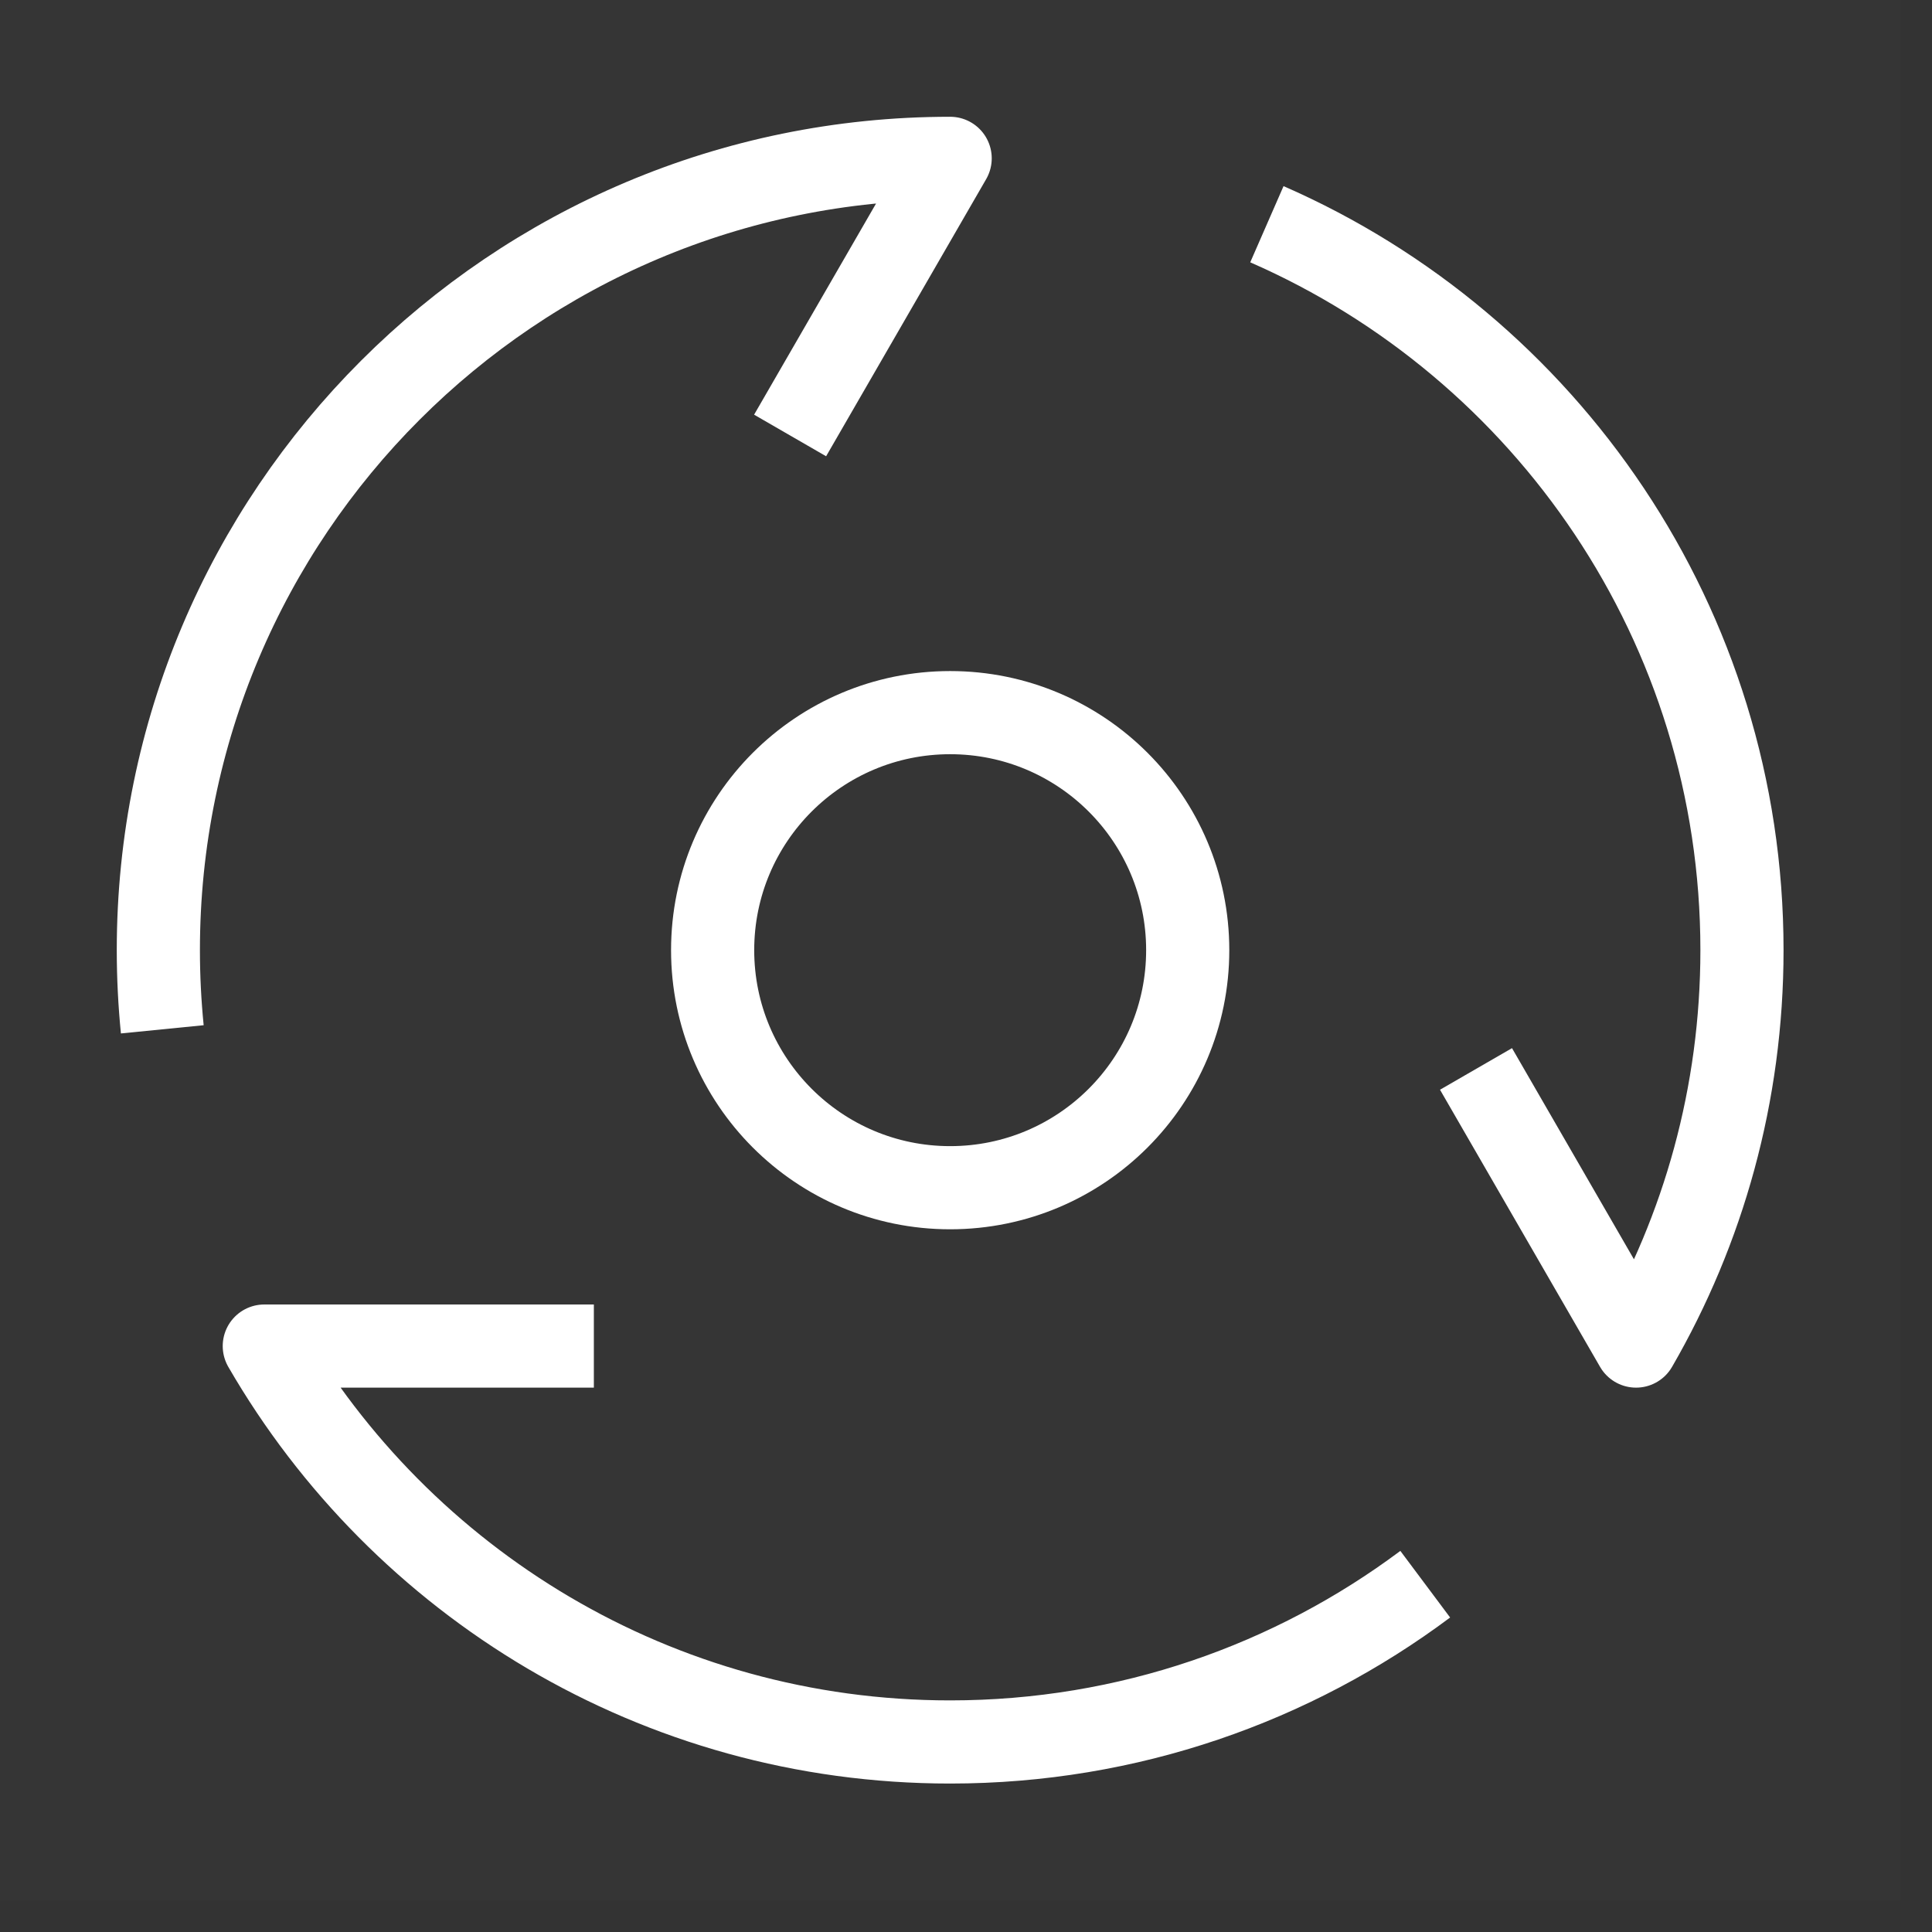
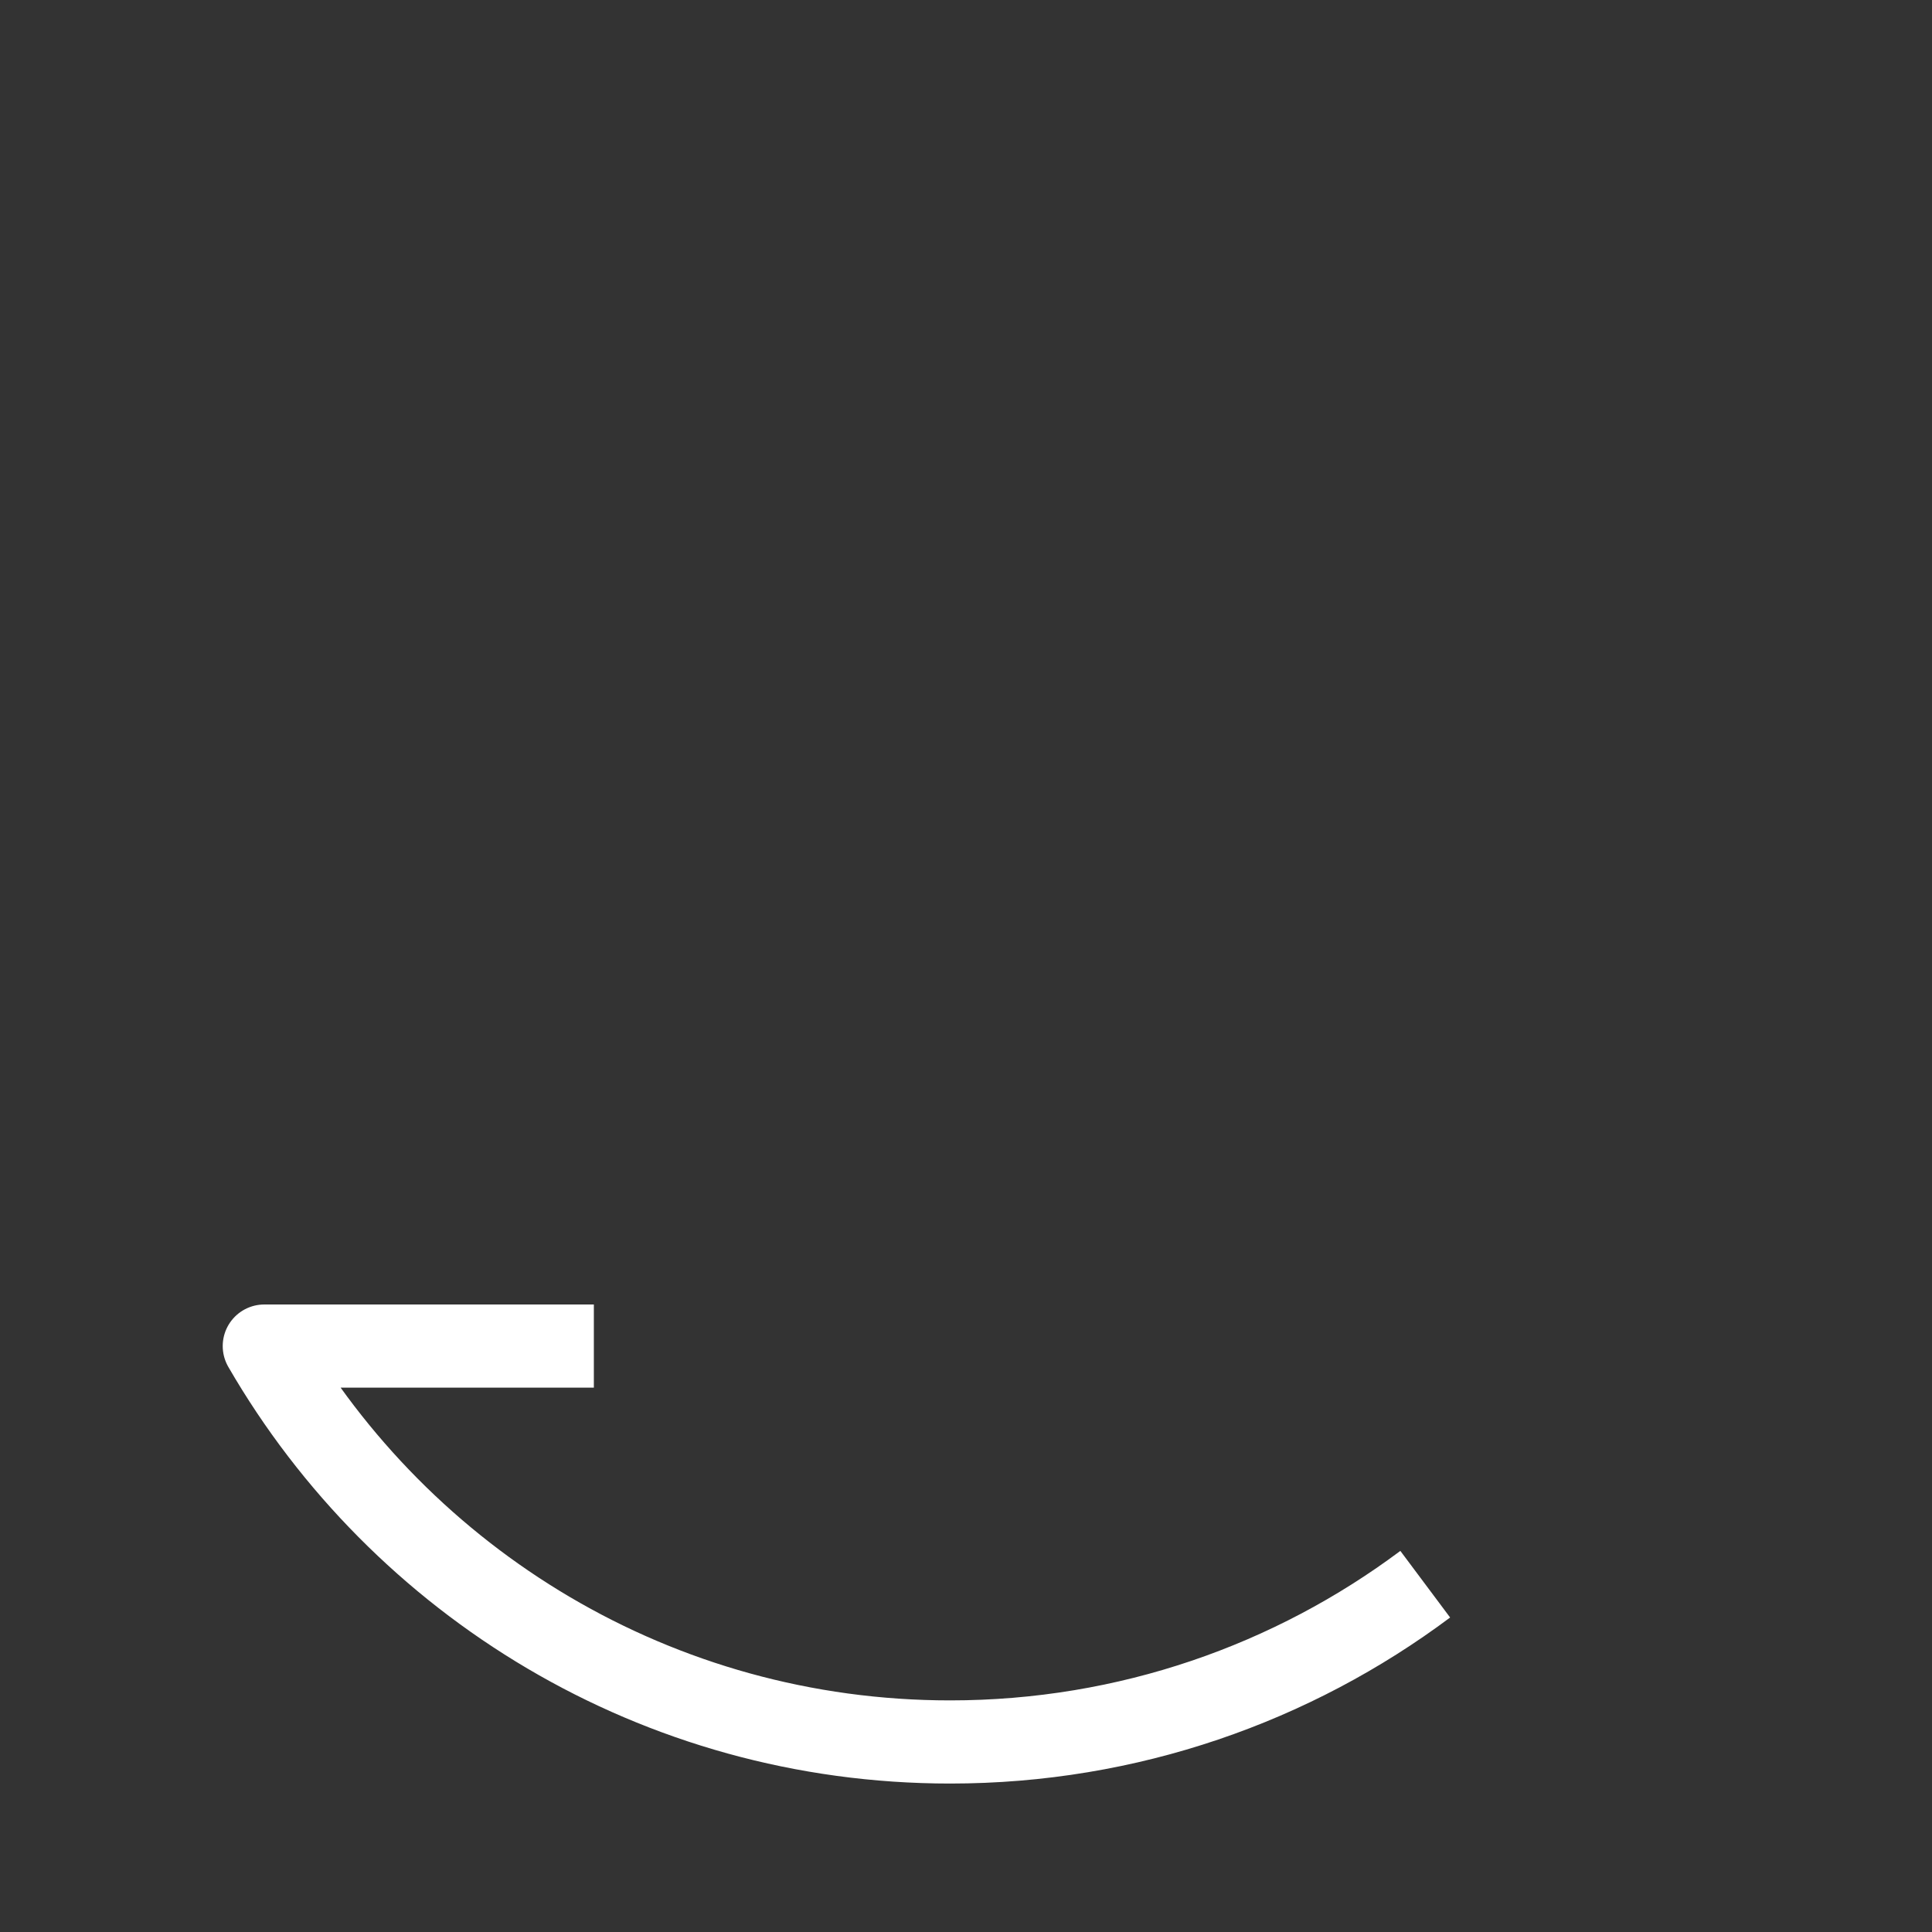
<svg xmlns="http://www.w3.org/2000/svg" width="50px" height="50px" viewBox="0 0 50 50" version="1.1">
  <rect x="0" y="0" width="50" height="50" fill="#333333" stroke="none" />
  <title>编组</title>
  <desc>Created with Sketch.</desc>
  <g id="页面-1" stroke="none" stroke-width="1" fill="none" fill-rule="evenodd">
    <g id="4_18修改_3备份-4" transform="translate(-1528, -4418)">
      <g id="编组-35" transform="translate(1443, 4126)">
        <g id="编组" transform="translate(85, 292)">
-           <rect id="矩形" fill-opacity="0.01" fill="#FFFFFF" fill-rule="nonzero" x="0" y="0" width="49.18" height="49.18" />
          <path d="M36.885,40.999 C33.46,43.558 29.203,45.082 24.59,45.082 C17.005,45.082 10.383,40.961 6.84,34.836 L15.369,34.836" id="路径" stroke="#FFFFFF" stroke-width="2.152" stroke-linejoin="round" />
-           <path d="M32.787,5.803 C40.024,8.966 45.082,16.187 45.082,24.59 C45.082,28.323 44.084,31.822 42.341,34.836 L38.199,27.664" id="路径" stroke="#FFFFFF" stroke-width="2.152" stroke-linejoin="round" />
-           <path d="M4.2,26.639 C4.133,25.965 4.098,25.282 4.098,24.59 C4.098,13.273 13.273,4.098 24.59,4.098 L20.448,11.27" id="路径" stroke="#FFFFFF" stroke-width="2.152" stroke-linejoin="round" />
-           <path d="M24.59,30.738 C27.985,30.738 30.738,27.985 30.738,24.59 C30.738,21.195 27.985,18.443 24.59,18.443 C21.195,18.443 18.443,21.195 18.443,24.59 C18.443,27.985 21.195,30.738 24.59,30.738 Z" id="路径" stroke="#FFFFFF" stroke-width="2.152" stroke-linejoin="round" />
        </g>
      </g>
    </g>
  </g>
</svg>